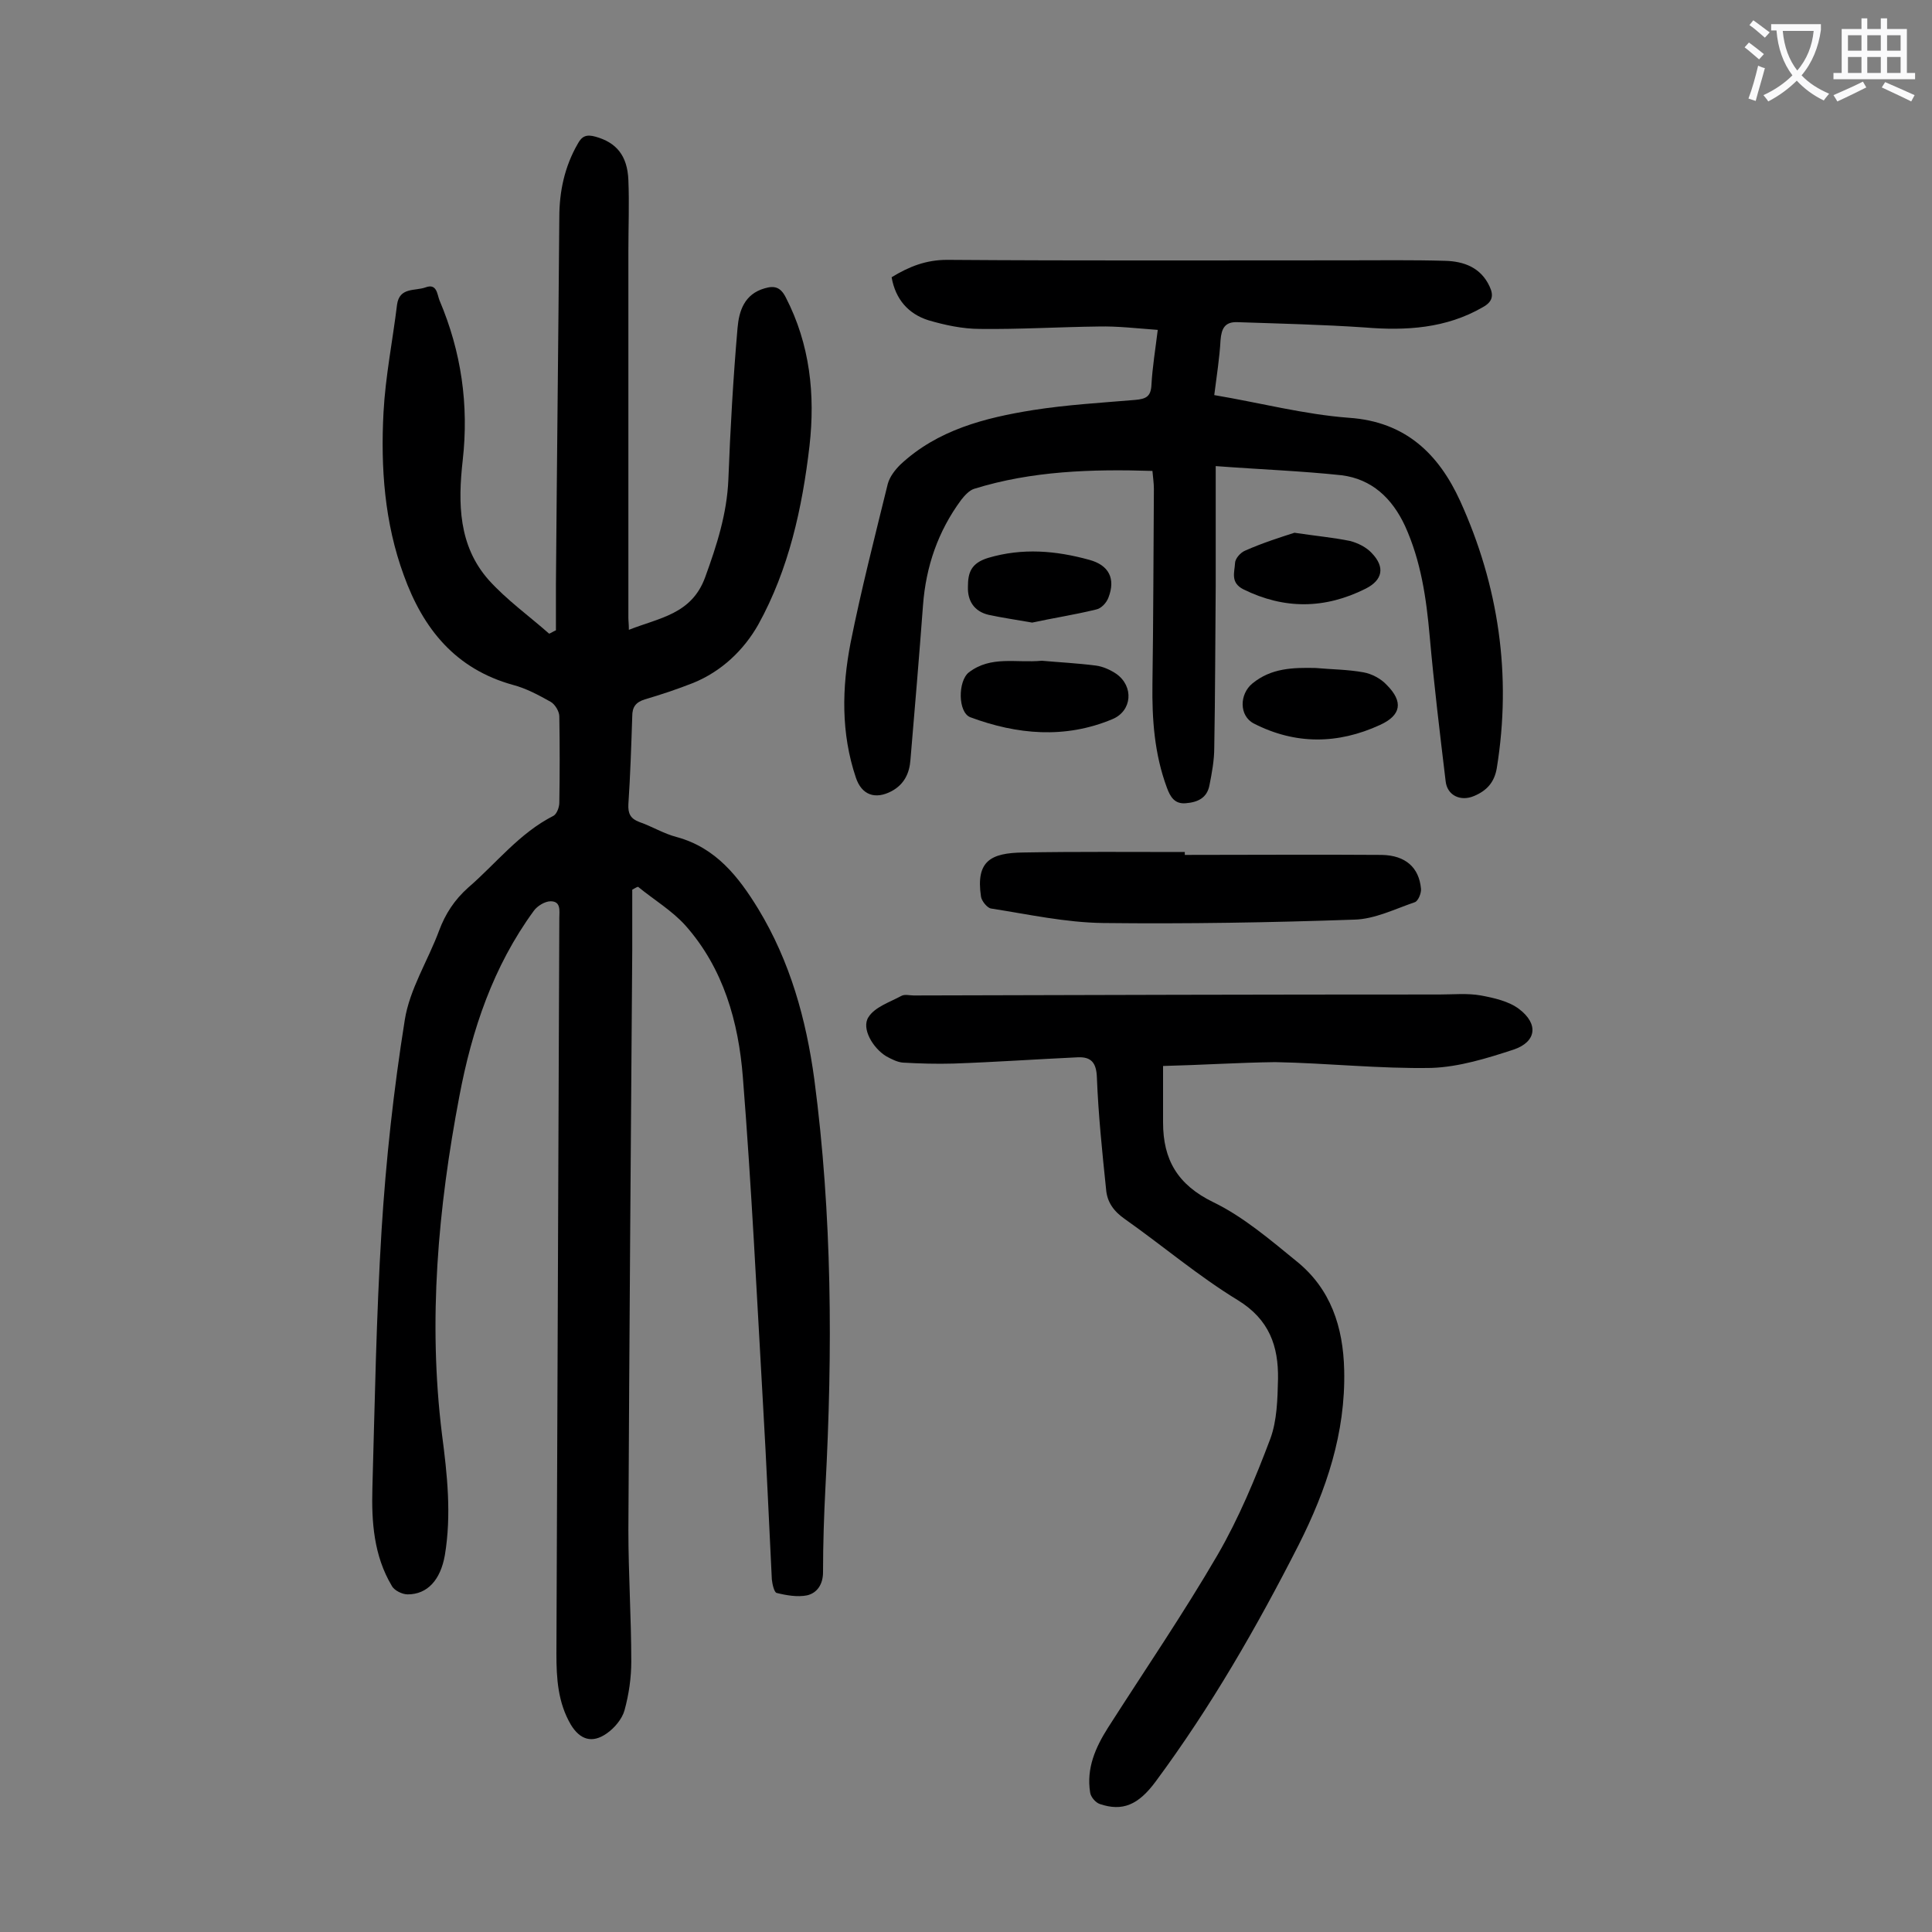
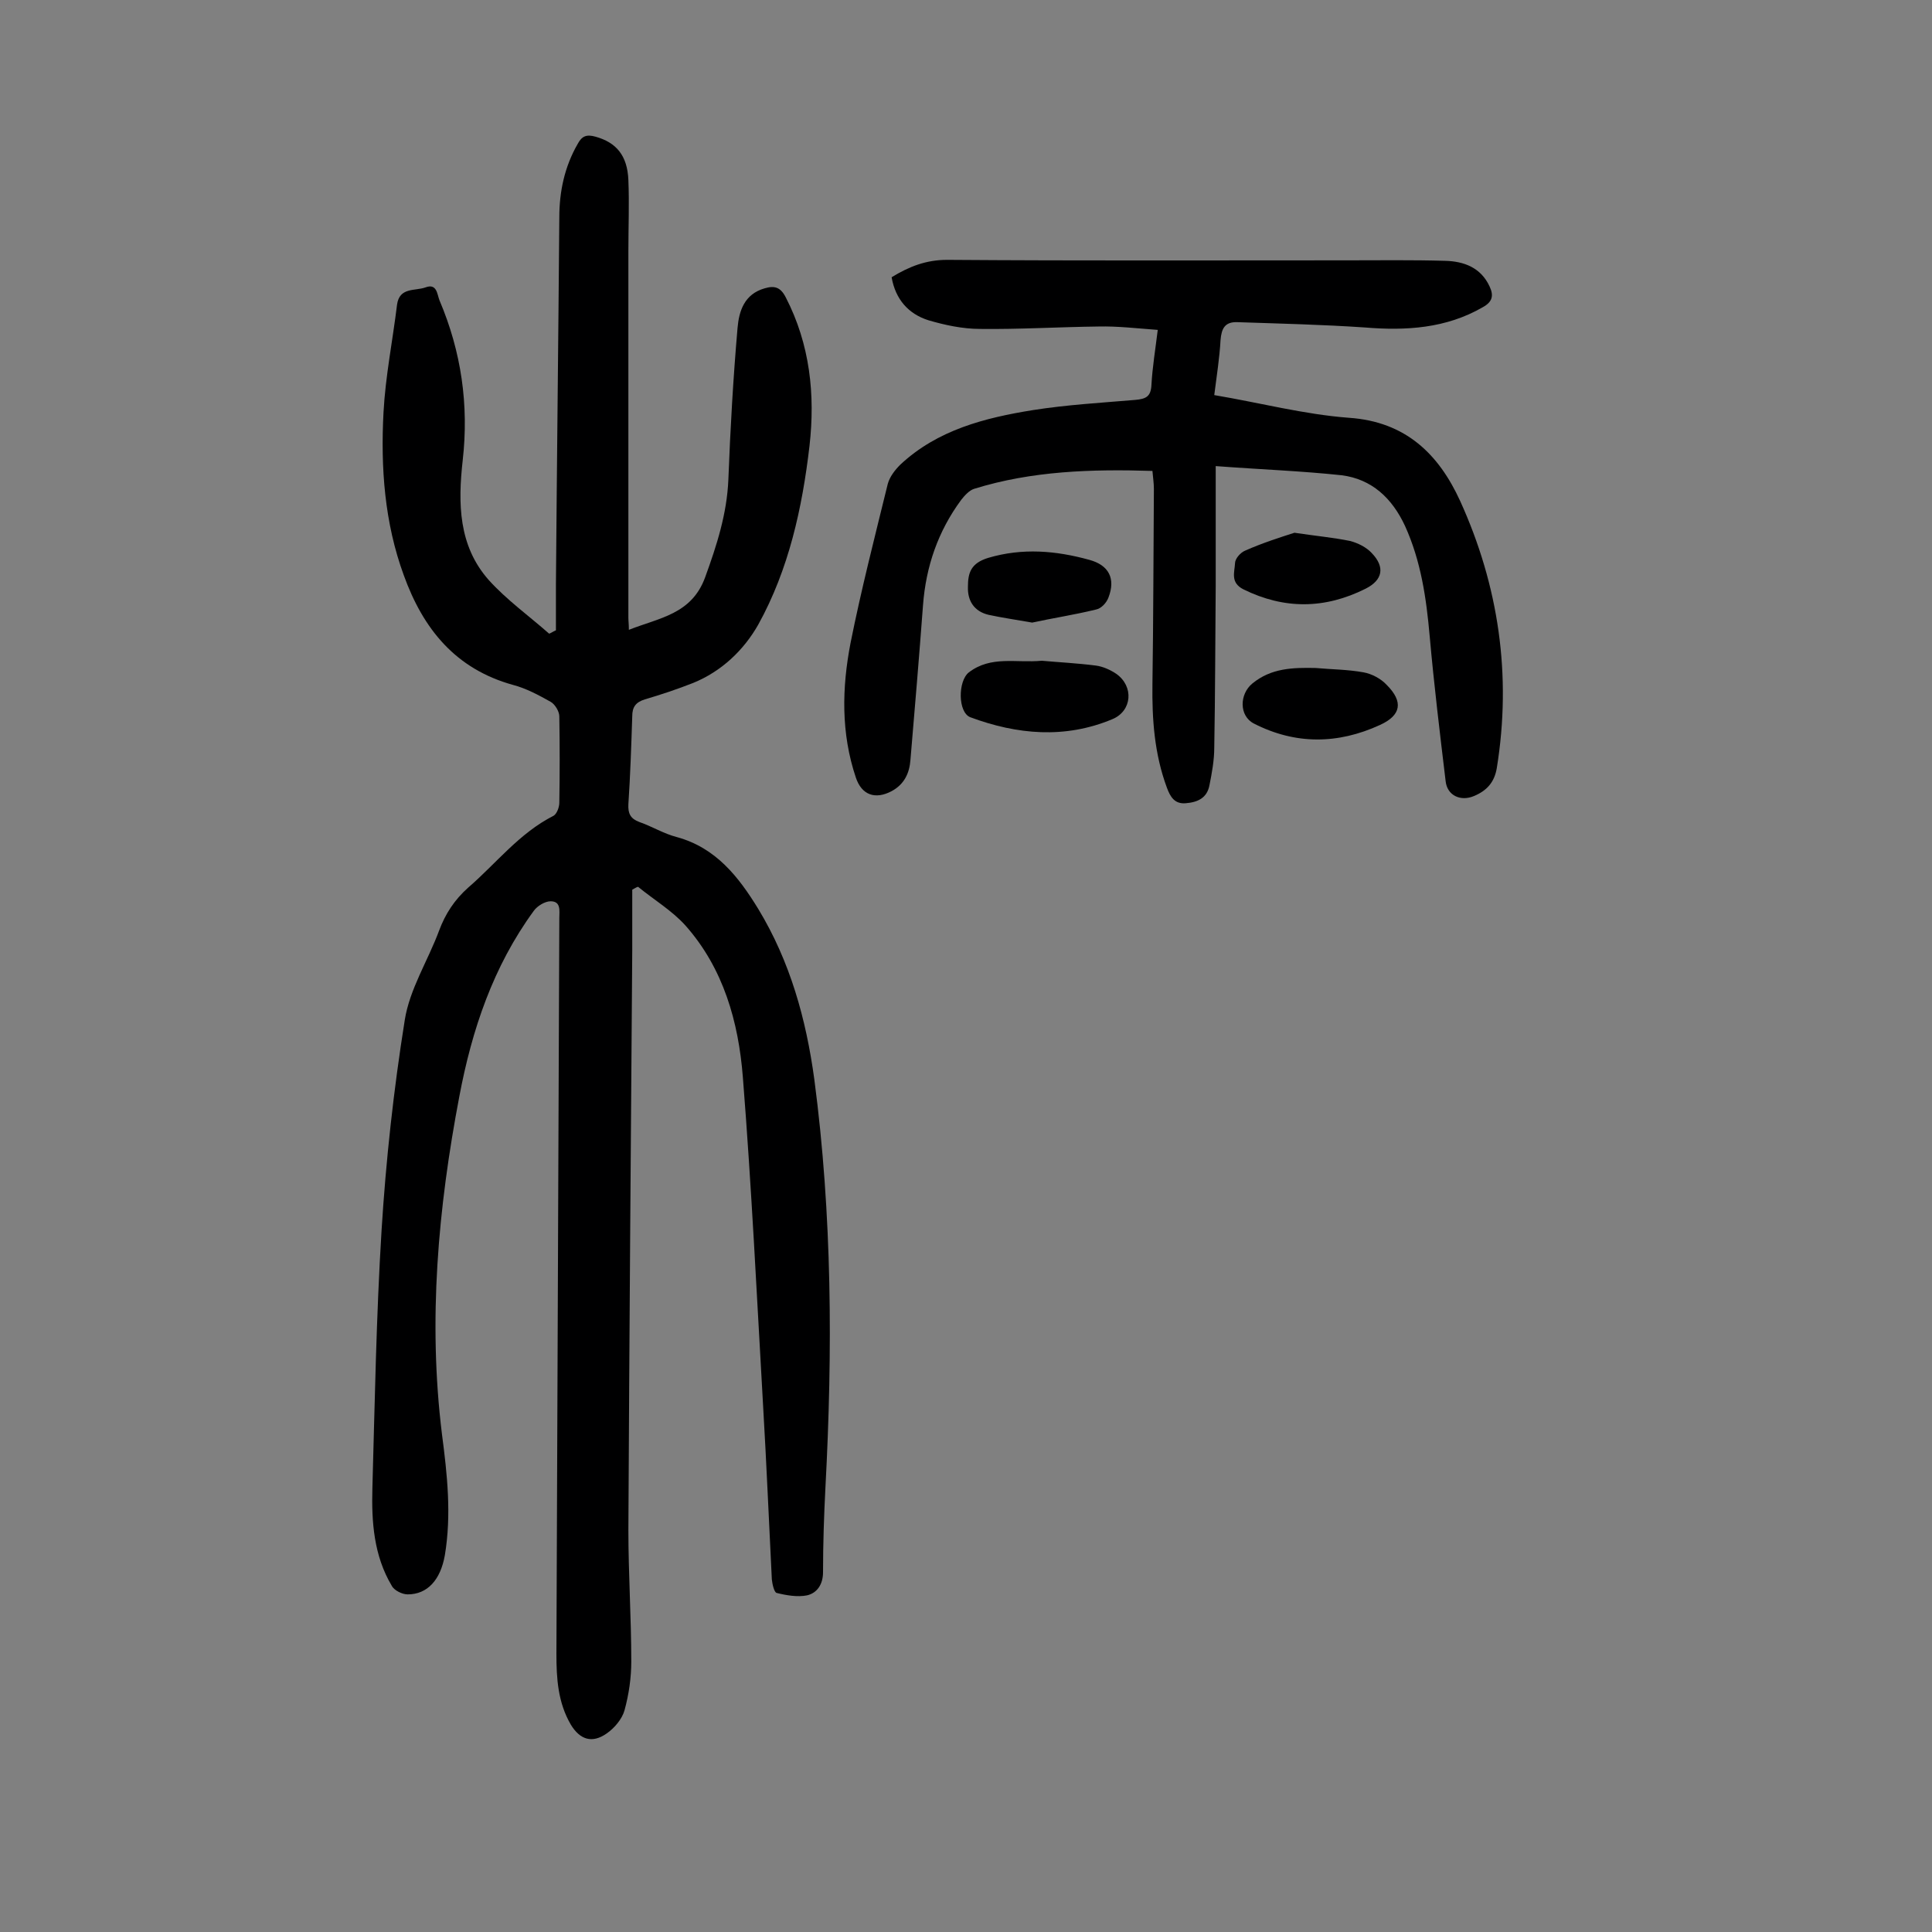
<svg xmlns="http://www.w3.org/2000/svg" enable-background="new 0 0 400 400" viewBox="0 0 400 400">
  <rect x="0" y="0" width="400" height="400" fill="#808080" stroke="none" />
  <g fill="#000001">
    <path d="m130.9 184.2v12.5c-.3 40-.6 80.1-.8 120.1 0 9.1.6 18.1.6 27.2 0 3.4-.5 6.8-1.4 10.1-.5 1.8-2.1 3.7-3.7 4.8-3 2.1-5.5 1.3-7.4-1.8-2.7-4.6-3-9.6-3-14.7.2-50.8.4-101.5.6-152.3 0-1.5.4-3.5-1.8-3.5-1.2 0-2.8 1-3.5 2-8.4 11.5-12.8 24.6-15.4 38.4-4.4 23.1-6.5 46.4-3.6 69.9 1.1 8.4 2 16.7.6 25.1-.9 5.1-3.6 8.1-7.7 8.1-1.1 0-2.8-.8-3.3-1.8-3.7-6.2-4.2-13.2-4-20.2.5-17.8.8-35.6 1.9-53.4.9-14.5 2.5-29.1 4.8-43.5 1-6.4 4.8-12.3 7.1-18.5 1.3-3.5 3.2-6.4 6-8.9 5.8-5 10.6-11.3 17.7-14.9.7-.4 1.2-1.8 1.2-2.7.1-6 .1-11.9 0-17.9 0-1-.9-2.5-1.8-3-2.5-1.4-5.1-2.8-7.8-3.5-11.9-3.3-18.6-11.6-22.6-22.7-4-10.9-4.8-22.3-4.2-33.7.4-7.5 1.9-14.9 2.8-22.3.5-3.7 3.7-2.8 5.9-3.6 2.4-.9 2.4 1.5 2.9 2.7 4.5 10.6 6.1 21.6 4.8 33.1-1 8.9-.9 17.7 5.4 24.8 3.7 4.1 8.3 7.4 12.5 11.1.5-.2.9-.5 1.4-.7 0-3.2 0-6.4 0-9.6.2-25.3.5-50.6.7-75.9 0-5.4 1.1-10.5 3.8-15.2.9-1.7 1.9-2 3.7-1.5 4.3 1.2 6.6 3.9 6.8 9 .2 4.9 0 9.7 0 14.6v76c0 .7.1 1.3.1 2.5 6.3-2.5 13-3.2 15.8-10.9 2.4-6.6 4.5-13.1 4.8-20.2.4-10.5 1-21 1.9-31.4.3-3.5 1.4-7 5.6-8.2 2-.6 3.3-.3 4.4 1.9 5 9.7 6.1 20.1 4.9 30.7-1.5 12.9-4.3 25.6-10.6 37-3 5.3-7.6 9.7-13.5 12.1-3.3 1.3-6.6 2.4-10 3.4-1.9.6-2.6 1.6-2.6 3.5-.2 6.1-.4 12.2-.8 18.2-.1 1.9.4 3 2.3 3.7 2.6.9 5 2.4 7.7 3.1 8.1 2.2 12.8 8.2 16.9 14.9 6.6 10.9 9.9 22.8 11.6 35.3 3.7 28.1 3.8 56.2 2.3 84.4-.3 5.8-.5 11.7-.5 17.6 0 2.5-1.2 4.3-3.3 4.8-2 .4-4.3 0-6.3-.5-.5-.1-.9-1.8-1-2.8-.6-11.9-1.1-23.9-1.8-35.8-1.3-22.7-2.4-45.5-4.2-68.2-.9-11.4-4-22.5-11.9-31.4-2.8-3.1-6.5-5.3-9.8-8-.4.1-.8.4-1.2.6z" />
    <path d="m251.7 96.5v24.8c-.1 11.2-.1 22.3-.3 33.5 0 2.6-.5 5.3-1 7.8-.5 2.6-2.4 3.5-4.9 3.7-2.3.2-3.2-1.3-3.9-3.2-2.6-7-3.1-14.2-3-21.5.2-13.5.2-27 .3-40.4 0-1.2-.2-2.4-.3-3.7-12.6-.4-25 0-36.9 3.7-1 .3-2 1.4-2.7 2.3-4.8 6.5-7.3 13.8-7.9 21.8-.8 10.7-1.7 21.4-2.6 32-.2 2.8-1.3 5.1-3.9 6.5-3.4 1.8-6.2.8-7.4-2.8-3.1-9.2-2.9-18.6-1.1-27.9 2.2-11 5-21.9 7.7-32.9.4-1.5 1.5-2.9 2.6-4 7.7-7.2 17.5-9.7 27.5-11.3 7-1.1 14-1.5 21.1-2.1 2.3-.2 3.3-.7 3.4-3.2.2-3.6.8-7.2 1.3-11.3-4.2-.3-8.3-.8-12.3-.7-8.2.1-16.4.6-24.5.5-3.6 0-7.3-.8-10.7-1.8-4.1-1.3-6.8-4.3-7.6-8.9 3.6-2.2 7.1-3.6 11.5-3.6 27.5.2 55.1.1 82.6.1 6.8 0 13.7-.1 20.5.1 3.9.1 7.4 1.4 9.2 5.3.9 1.9.6 3.2-1.4 4.3-7.6 4.4-15.9 4.9-24.4 4.2-8.8-.6-17.6-.8-26.4-1.1-2.6-.1-3.3 1.3-3.5 3.7-.2 3.7-.8 7.4-1.3 11.4 9.5 1.6 18.6 4 27.9 4.7 11.8.8 18.6 7.6 23 17.2 8 17.6 10.7 36.1 7.6 55.3-.5 3-2.1 4.7-4.7 5.8-2.8 1.2-5.6-.1-5.9-3.1-1.2-10-2.4-19.9-3.3-30-.7-7.9-1.8-15.5-5.1-22.8-2.7-5.8-6.9-9.7-13.1-10.5-8.4-.9-16.8-1.2-26.1-1.9z" />
-     <path d="m240.8 220.7v11.7c0 7.7 3 12.9 10.4 16.5 6.2 3 11.8 7.8 17.2 12.2 7.1 5.7 9.7 13.6 9.9 22.6.3 13-3.7 24.8-9.4 36.1-8.7 17.1-18.2 33.6-29.6 49-3.6 4.9-6.9 6.3-11.6 4.7-.9-.3-1.9-1.5-2-2.4-.8-5 1.1-9.3 3.7-13.4 7.6-11.9 15.6-23.6 22.7-35.8 4.4-7.6 7.8-15.8 10.9-24 1.4-3.8 1.5-8.2 1.6-12.4.1-6.8-1.8-12.3-8.3-16.3-8.2-5-15.6-11.3-23.4-16.8-2.3-1.6-3.7-3.5-3.9-6.2-.8-7.7-1.6-15.4-1.9-23.1-.1-3.1-1.2-4.3-3.9-4.2-8.6.4-17.2 1-25.8 1.3-3.5.1-7 0-10.5-.2-1.1-.1-2.3-.7-3.4-1.3-2.8-1.7-5.2-5.8-3.7-8.1 1.3-2.1 4.4-3.1 6.8-4.4.7-.4 1.7-.1 2.6-.1 36.3-.1 72.5-.2 108.8-.2 2.9 0 5.8-.3 8.6.2 2.7.5 5.8 1.2 7.9 2.8 4.1 3.1 3.6 6.8-1.1 8.4-5.5 1.8-11.3 3.6-17 3.8-10.8.2-21.6-1-32.4-1.2-7.6.1-15.2.6-23.2.8z" />
-     <path d="m245.3 177c13.6 0 27.2-.1 40.8 0 4.9.1 7.7 2.6 8.1 7 .1.9-.6 2.6-1.3 2.8-4.1 1.4-8.3 3.5-12.5 3.6-17.3.6-34.7.9-52 .7-7.8-.1-15.5-1.8-23.2-3-.8-.1-2-1.6-2.1-2.5-1.1-7.4 2.1-9 8.7-9.1 11.2-.2 22.3-.1 33.5-.1z" />
    <path d="m215.7 136.8c3.3.3 7.3.5 11.2 1 1.5.2 3 .9 4.2 1.7 3.7 2.6 3.3 7.7-.8 9.4-9.8 4.1-19.7 3.2-29.4-.4-2.6-1-2.6-7.5-.3-9.3 4.6-3.5 9.7-1.9 15.1-2.4z" />
    <path d="m272.4 138.3c3.3.3 6.6.3 9.9.9 1.7.3 3.6 1.3 4.8 2.6 3.5 3.5 3 6.3-1.4 8.3-8.7 4-17.5 4.1-26.1-.3-3.1-1.6-3-6.1-.3-8.3 3.9-3.2 8.4-3.3 13.1-3.2z" />
    <path d="m213.7 128.9c-3.4-.6-6.2-1-9-1.6-3-.7-4.4-2.9-4.3-5.8 0-2.9.6-4.9 4.2-6 7.1-2.1 14-1.5 20.9.4 4.1 1.1 5.5 3.9 4 7.8-.4 1.1-1.5 2.3-2.6 2.5-4.5 1.1-9.1 1.8-13.2 2.7z" />
    <path d="m268 110.3c4.7.7 8.1 1 11.5 1.7 1.6.4 3.4 1.3 4.5 2.5 2.8 2.9 2.3 5.6-1.3 7.4-8.4 4.2-16.8 4.3-25.3.1-2.7-1.4-1.8-3.5-1.7-5.4 0-.9 1.1-2.2 2.1-2.6 3.6-1.6 7.4-2.8 10.2-3.7z" />
  </g>
-   <path d="m362.1 8.8c1.1.8 2.1 1.6 3.1 2.4l-1 1.1c-1.3-1.1-2.3-2-3-2.5zm1.9 4.8c.5.2.9.4 1.4.5-.6 2.3-1.3 4.5-1.9 6.8l-1.5-.5c.8-2.1 1.4-4.3 2-6.8zm-1-9.4c1.3.9 2.4 1.8 3.4 2.5l-1 1.1c-1.4-1.2-2.4-2.1-3.2-2.6zm3.7 2.2v-1.4h10.3v1.2c-.5 3.6-1.8 6.8-4 9.4 1.5 1.6 3.4 2.8 5.7 3.8-.3.4-.7.8-1.1 1.4-2.3-1.1-4.1-2.5-5.6-4.1-1.6 1.6-3.6 3.1-5.9 4.3-.3-.5-.7-.9-1-1.3 2.4-1.1 4.4-2.5 6-4.1-1.9-2.5-3-5.6-3.3-9.3h-1.1zm8.8 0h-6.4c.3 3.3 1.3 6 3 8.2 2-2.3 3.1-5.1 3.4-8.2z" fill="#fafafb" />
-   <path d="m385.3 3.8h1.3v2.2h2.8v-2.2h1.3v2.2h4.1v9.1h1.7v1.3h-16.9v-1.3h1.7v-9.1h4.1v-2.2zm.4 13.1.7 1.2c-1.8.9-3.8 1.9-6 2.9-.2-.4-.5-.8-.8-1.3 2.3-1 4.3-1.9 6.1-2.8zm-3.1-6.4h2.8v-3.2h-2.8zm0 4.6h2.8v-3.3h-2.8zm4-4.6h2.8v-3.2h-2.8zm0 4.6h2.8v-3.3h-2.8zm3.7 1.9c2.1.9 4.1 1.8 6.1 2.7l-.7 1.3c-2.2-1.1-4.2-2-6.1-2.9zm3.2-9.7h-2.8v3.2h2.8zm-2.8 7.8h2.8v-3.3h-2.8z" fill="#fafafb" />
</svg>